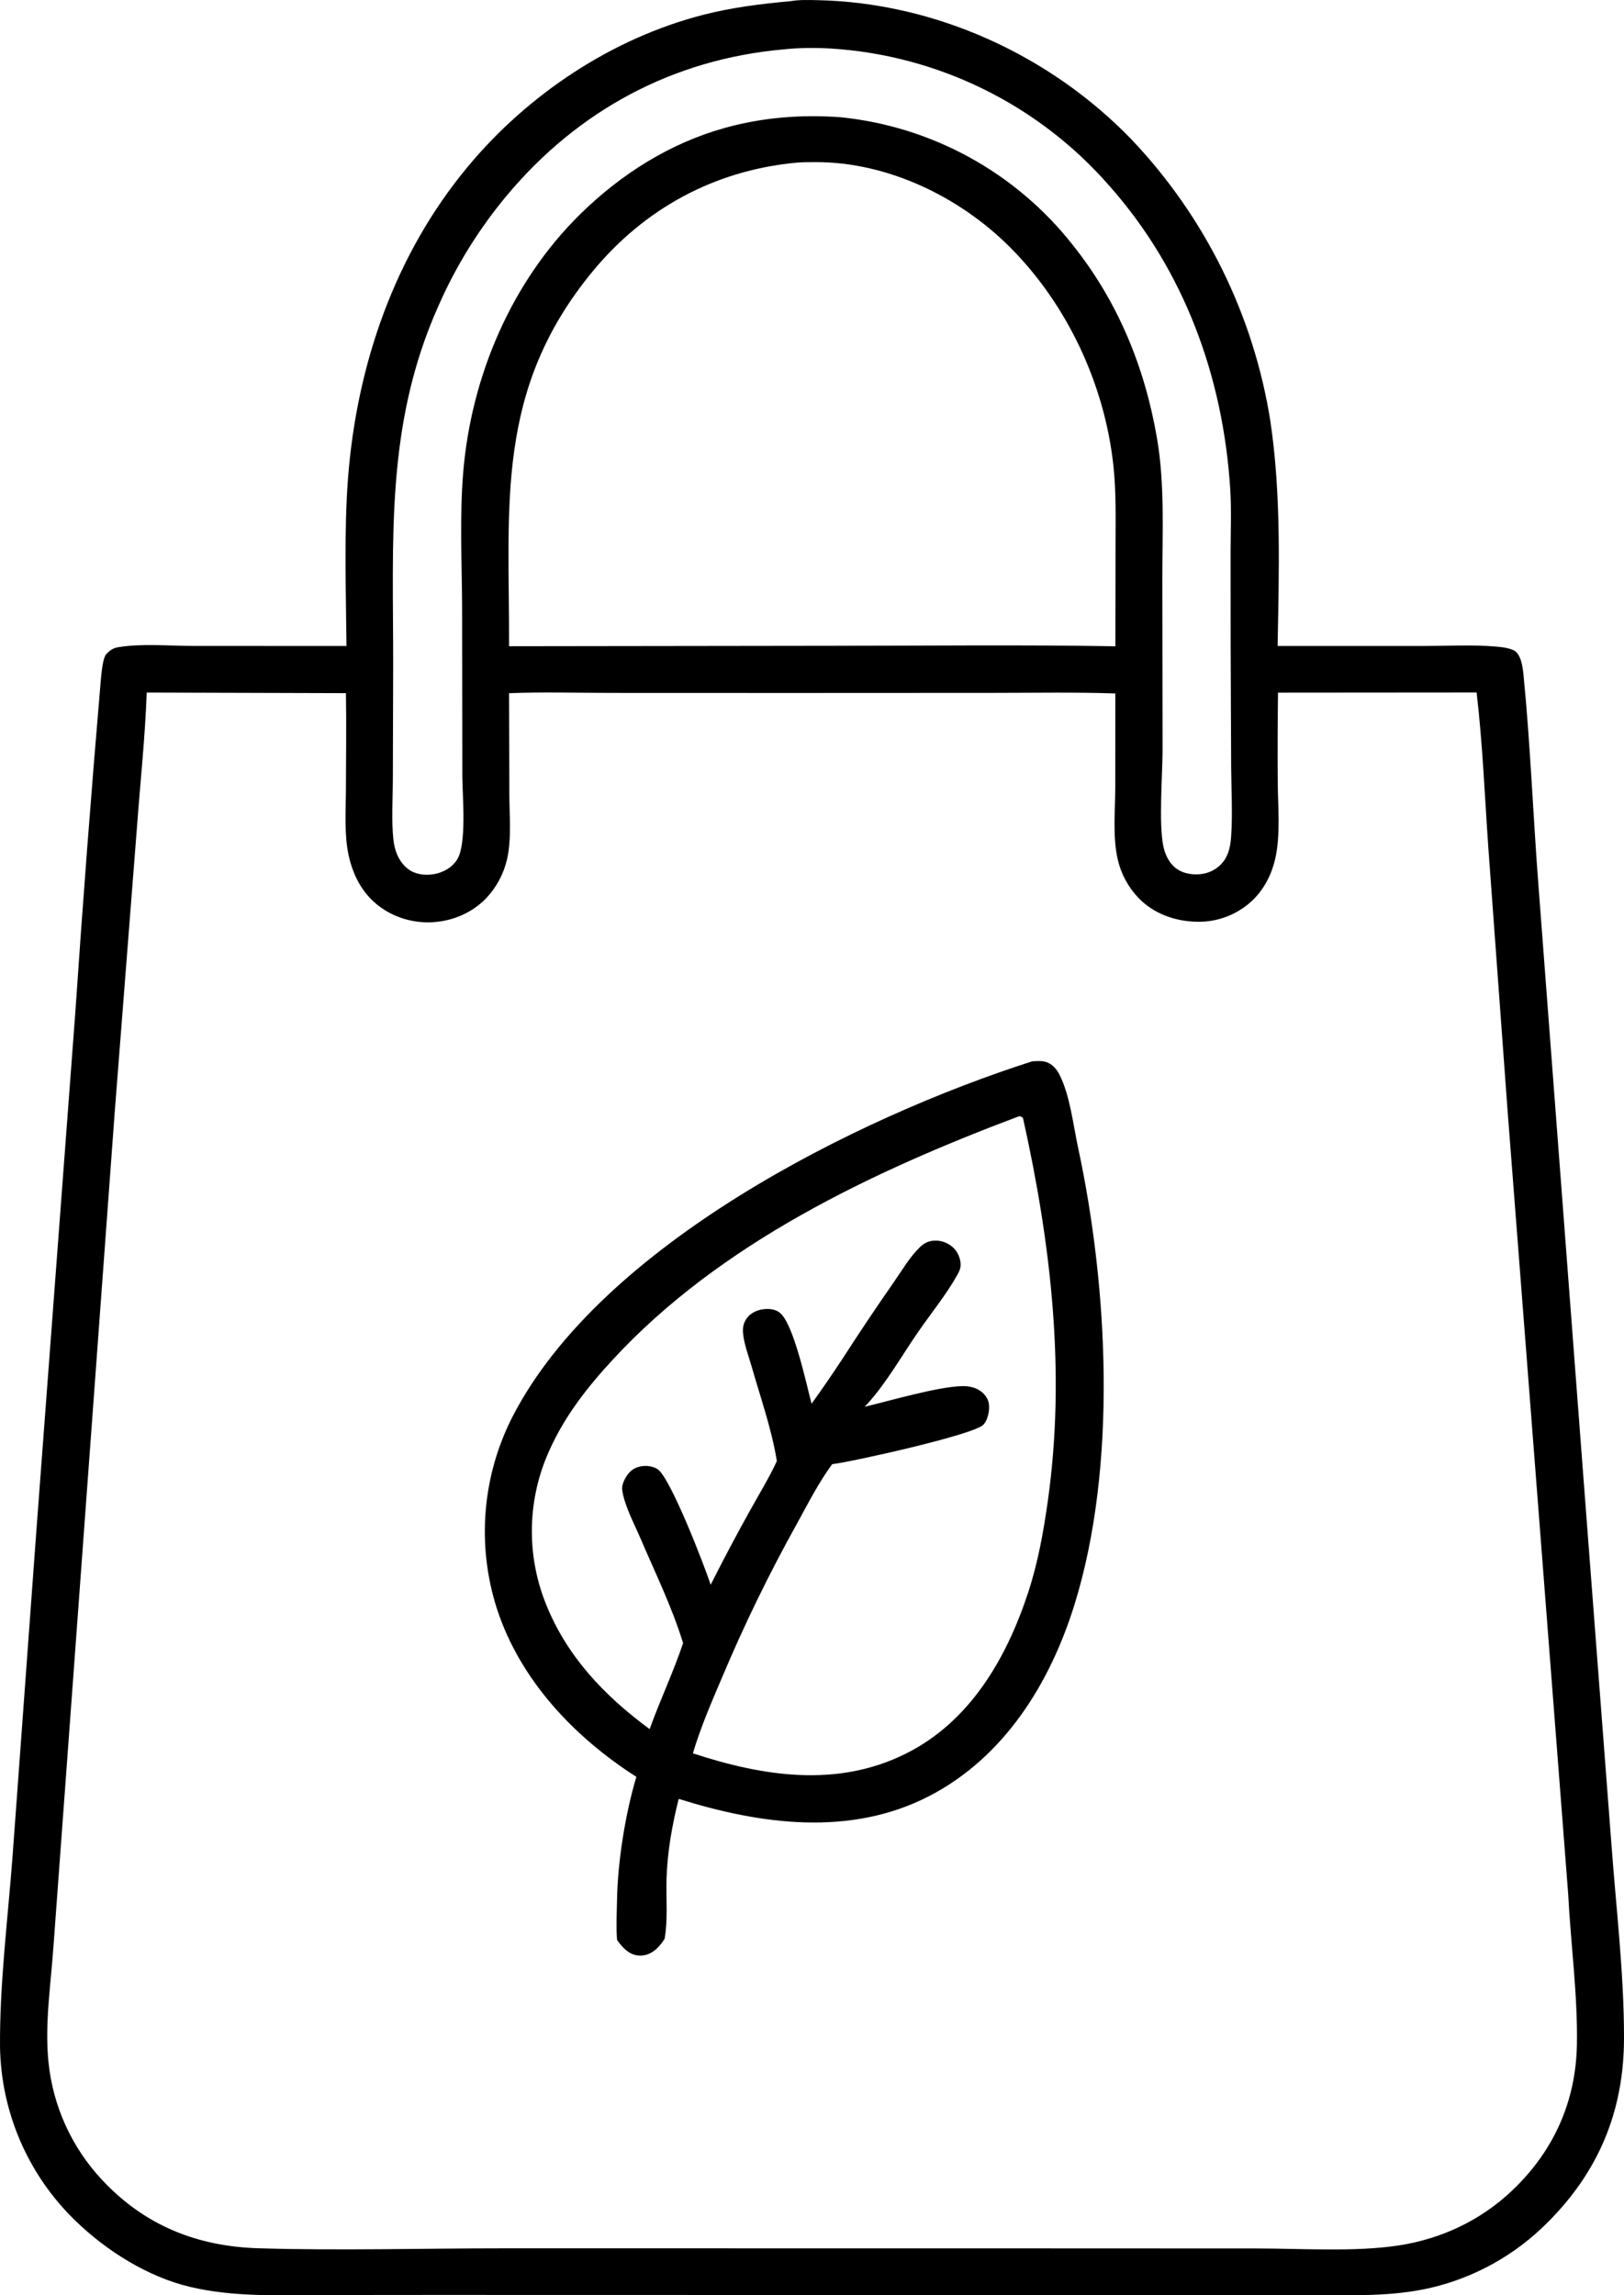
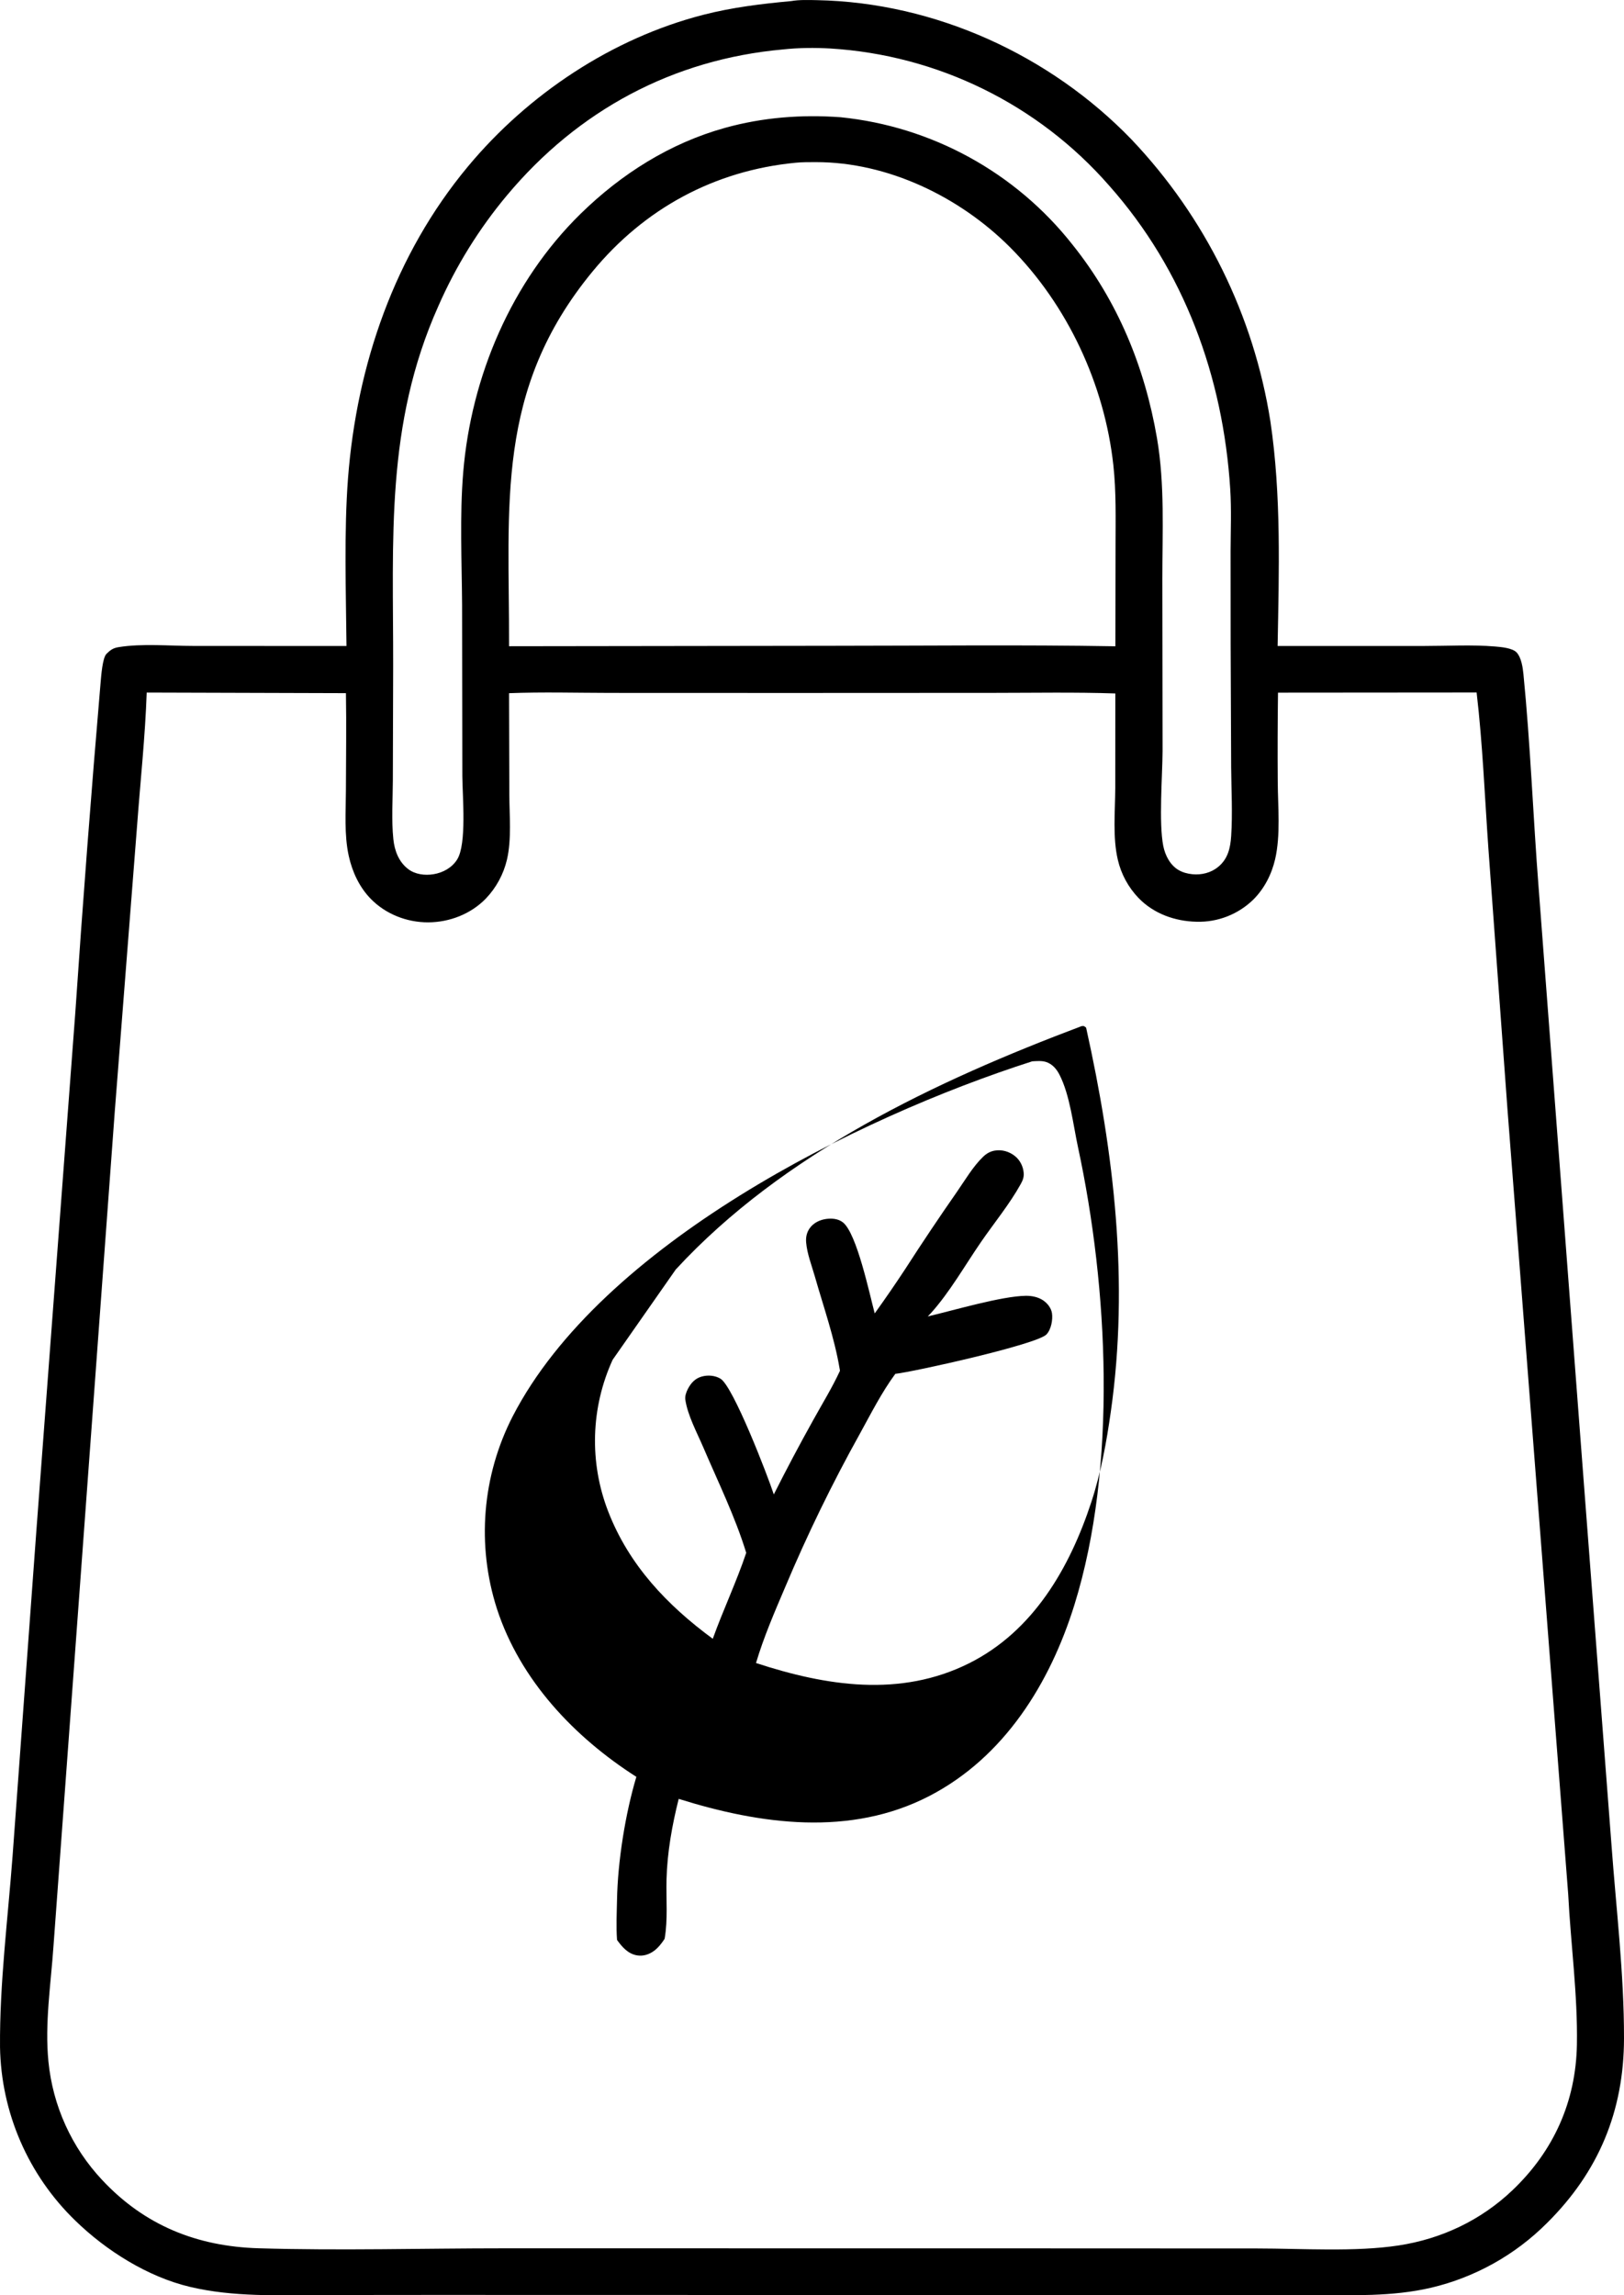
<svg xmlns="http://www.w3.org/2000/svg" viewBox="233.276 118.337 557.294 787.662" width="100%" height="100%" preserveAspectRatio="xMidYMid meet">
-   <path d="M504.765,118.711c2.785,-0.495 6.11,-0.375 8.945,-0.319c40.425,0.806 79.885,18.826 107.84,47.787c25.35,26.686 41.98,60.45 47.685,96.81c3.765,25.346 2.93,51.49 2.47,77.037l50.55,-0.013c7.925,0.001 16.15,-0.48 24.025,0.178c2.07,0.173 5.965,0.49 7.435,2.04c1.6,1.687 2.115,5.117 2.335,7.34c2.43,24.462 3.325,49.133 5.24,73.642l15.255,200.875l9.71,127.11c1.615,22.085 4.35,44.47 4.315,66.625c-0.04,24.96 -8.68,45.805 -26.48,63.44c-10.915,10.915 -24.655,18.58 -39.675,22.135c-13.48,3.155 -27.125,2.54 -40.855,2.55l-37.005,0.01l-126.305,-0.05l-138.289,-0.03l-38.029,0.035c-15.303,0.04 -30.514,0.755 -45.536,-2.815c-14.467,-3.445 -28.686,-12.41 -39.269,-22.71c-16.171,-15.645 -25.467,-37.07 -25.843,-59.57c-0.165,-21.74 2.679,-43.885 4.308,-65.57l8.193,-112l13.318,-177.21c2.576,-37.961 5.484,-75.898 8.725,-113.808c0.186,-1.958 0.61,-8.139 1.992,-9.511c1.327,-1.319 2.264,-1.995 4.128,-2.299c8.06,-1.312 17.394,-0.42 25.596,-0.419l52.633,0.026c-0.177,-18.314 -0.867,-39.505 0.524,-57.589c2.99,-38.865 16.002,-76.752 41.156,-106.968c20.663,-24.82 49.481,-44.05 80.876,-52.082c9.914,-2.537 19.868,-3.736 30.033,-4.679zM671.75,386.643c0.05,8.55 1.025,18.221 -0.9,26.554c-1.2,5.171 -3.705,10.095 -7.49,13.852c-5.195,5.072 -12.23,7.816 -19.49,7.602c-7.39,-0.162 -14.675,-2.755 -19.88,-8.139c-3.51,-3.656 -5.975,-8.193 -7.12,-13.132c-1.81,-7.691 -0.915,-16.696 -0.875,-24.569l0.02,-32.5c-13.89,-0.475 -27.85,-0.202 -41.75,-0.199l-69.63,0.031l-61.957,-0.021c-11.535,-0.013 -23.197,-0.354 -34.719,0.098l0.1,34.666c0.014,7.173 0.825,15.405 -0.805,22.41c-1.179,5.042 -3.689,9.675 -7.269,13.416c-5.136,5.285 -12.427,8.111 -19.753,8.145c-7.321,0.034 -14.632,-2.83 -19.759,-8.102c-3.913,-4.023 -6.331,-9.286 -7.526,-14.726c-1.595,-7.269 -0.982,-15.143 -0.967,-22.553c0.022,-11.084 0.203,-22.191 0.009,-33.272l-68.366,-0.202c-0.53,15.119 -2.146,30.141 -3.27,45.215l-7.685,98.475l-15.14,206.256l-5.894,80.17c-0.894,13.05 -3.038,26.635 -1.735,39.68c1.495,15.205 7.974,29.49 18.43,40.63c14.568,15.59 32.532,22.805 53.661,23.44c28.076,0.84 56.427,0.01 84.533,0.015l170.306,0.015l87.85,0.035c15.32,0.01 33.67,1.25 48.57,-1.035c14.74,-2.26 28.205,-8.63 39.03,-18.93c14.15,-13.46 21.785,-30.46 22.13,-49.96c0.3,-17.095 -2.115,-34.535 -2.985,-51.635l-20.81,-268.957l-6.55,-89.493c-1.27,-17.89 -1.98,-36.148 -4.07,-53.943l-68.155,0.054c-0.135,10.201 -0.165,20.404 -0.09,30.607zM587.485,482.55c1.505,-0.088 3.25,-0.25 4.7,0.205c2.18,0.683 3.65,2.415 4.66,4.38c3.58,6.957 4.7,17.169 6.355,24.869c10.37,48.145 13.535,109.575 -1.215,157.02c-8.36,26.905 -24.025,52.245 -49.695,65.59c-27.17,14.12 -58.104,9.82 -86.112,1.035c-2.265,9.04 -3.934,18.31 -4.177,27.65c-0.173,6.66 0.507,13.85 -0.659,20.385c-0.974,1.5 -2.135,3.005 -3.578,4.085c-1.681,1.255 -3.709,1.925 -5.809,1.595c-3.14,-0.49 -5.184,-2.86 -6.937,-5.3c-0.328,-4.545 -0.099,-9.14 -0.005,-13.69c0.225,-13.205 2.862,-29.7 6.636,-42.285c-21.309,-13.605 -39.874,-33.195 -47.838,-57.64c-7.041,-21.895 -5.085,-45.695 5.438,-66.145c30.412,-58.845 117.935,-102.43 178.235,-121.755zM443.505,584.98c-8.688,9.42 -16.382,19.225 -21.664,30.995c-7.505,16.44 -8.051,35.21 -1.514,52.055c7.133,18.41 20.216,32.155 35.88,43.68c3.565,-9.905 8.144,-19.565 11.482,-29.5c-3.784,-12.355 -9.639,-24.285 -14.716,-36.155c-2.129,-4.98 -5.419,-11.065 -6.183,-16.415c-0.171,-1.195 0.308,-2.575 0.854,-3.63c1.067,-2.06 2.489,-3.65 4.784,-4.29c2.085,-0.585 4.553,-0.4 6.426,0.735c4.403,2.67 16.175,33.235 18.299,39.715c4.327,-8.595 8.835,-17.1 13.521,-25.505c3.082,-5.58 6.518,-11.14 9.181,-16.92l-0.108,-0.67c-1.77,-10.605 -5.563,-21.365 -8.52,-31.73c-1.064,-3.725 -2.667,-7.805 -2.982,-11.665c-0.146,-1.795 0.202,-3.445 1.267,-4.92c1.315,-1.825 3.486,-2.845 5.676,-3.13c1.954,-0.255 4.096,-0.07 5.688,1.19c4.77,3.785 9.135,24.635 10.905,31.23c3.615,-5.03 7.13,-10.14 10.535,-15.32c5.74,-8.92 11.64,-17.73 17.705,-26.435c2.74,-3.945 5.495,-8.67 8.965,-12.005c1.13,-1.085 2.425,-1.845 3.985,-2.11c2.51,-0.425 5.01,0.33 6.975,1.915c1.71,1.38 2.78,3.54 2.955,5.72c0.125,1.535 -0.33,2.605 -1.06,3.925c-3.75,6.775 -9.105,13.305 -13.525,19.72c-5.52,8.01 -10.825,17.39 -17.325,24.575c-0.325,0.36 -0.67,0.71 -1.015,1.06c8.795,-2.07 25.435,-7 33.7,-7.085c2.015,-0.02 4.135,0.41 5.835,1.52c1.5,0.98 2.835,2.66 3.1,4.465c0.325,2.24 -0.28,5.575 -1.89,7.27c-3.29,3.465 -45.775,12.87 -51.87,13.525c-4.66,6.32 -8.345,13.615 -12.125,20.485c-9.514,17.085 -18.083,34.685 -25.67,52.71c-3.64,8.535 -7.362,17.13 -10.011,26.04c24.09,7.895 49.52,11.895 73.135,0.08c22.02,-11.015 34.52,-32.72 41.945,-55.35c3.325,-10.15 5.2,-20.575 6.695,-31.125c6.27,-44.21 1.14,-88.35 -8.5,-131.655c-0.975,-0.67 -0.46,-0.535 -1.51,-0.525c-50.18,18.915 -102.427,43.545 -139.304,83.53zM436.639,211.479c-33.581,40.739 -28.546,80.141 -28.672,128.624l110.782,-0.146c32.415,-0.005 64.875,-0.393 97.285,0.164l0.055,-34.723c0.01,-9.121 0.24,-18.274 -0.745,-27.356c-3.01,-27.712 -15.725,-55.082 -35.465,-74.855c-17.275,-17.3 -41.925,-29.247 -66.635,-29.212c-2.295,0.003 -4.705,-0.018 -6.99,0.214c-27.827,2.691 -51.831,15.716 -69.615,37.29zM407.278,185.333c-9.621,11.499 -17.559,24.308 -23.576,38.041c-18.253,40.81 -15.434,79.963 -15.508,123.453l-0.107,39.216c-0.023,6.636 -0.514,13.705 0.175,20.298c0.41,3.917 1.833,7.731 5.059,10.217c2.418,1.863 5.751,2.262 8.691,1.788c3.264,-0.526 6.364,-2.22 8.146,-5.069c3.333,-5.33 1.817,-21.681 1.771,-28.593l-0.079,-58.738c-0.099,-14.902 -0.847,-30.625 0.375,-45.443c2.721,-33.001 16.558,-65.559 40.315,-88.823c13.921,-13.632 30.619,-24.208 49.483,-29.453c13.011,-3.617 26.247,-4.633 39.676,-3.664c31.33,3.17 60.035,18.918 79.54,43.639c15.605,19.452 24.88,42.068 29.075,66.537c2.715,15.857 1.82,32.361 1.825,48.4l0.085,58.897c-0.055,8.579 -1.325,24.677 0.235,32.585c0.64,3.224 2.35,6.605 5.28,8.299c1.455,0.842 3.075,1.263 4.74,1.424c3.145,0.304 6.38,-0.494 8.84,-2.526c3.33,-2.751 4.17,-6.452 4.445,-10.563c0.515,-7.774 0.055,-15.84 -0.005,-23.638l-0.175,-42.116l-0.02,-32.118c0.03,-7.029 0.325,-14.163 -0.12,-21.178c-2.44,-38.538 -15.765,-75.135 -41.585,-104.214c-24.345,-27.851 -58.835,-44.785 -95.76,-47.02c-5.32,-0.294 -10.76,-0.246 -16.06,0.324c-37.867,3.385 -70.422,20.936 -94.762,50.038z" fill="#000000" fill-rule="nonzero" stroke="none" stroke-width="1" stroke-linecap="butt" stroke-linejoin="miter" stroke-miterlimit="10" stroke-dasharray="" stroke-dashoffset="0" font-family="none" font-weight="none" font-size="none" text-anchor="none" style="mix-blend-mode: normal" />
+   <path d="M504.765,118.711c2.785,-0.495 6.11,-0.375 8.945,-0.319c40.425,0.806 79.885,18.826 107.84,47.787c25.35,26.686 41.98,60.45 47.685,96.81c3.765,25.346 2.93,51.49 2.47,77.037l50.55,-0.013c7.925,0.001 16.15,-0.48 24.025,0.178c2.07,0.173 5.965,0.49 7.435,2.04c1.6,1.687 2.115,5.117 2.335,7.34c2.43,24.462 3.325,49.133 5.24,73.642l15.255,200.875l9.71,127.11c1.615,22.085 4.35,44.47 4.315,66.625c-0.04,24.96 -8.68,45.805 -26.48,63.44c-10.915,10.915 -24.655,18.58 -39.675,22.135c-13.48,3.155 -27.125,2.54 -40.855,2.55l-37.005,0.01l-126.305,-0.05l-138.289,-0.03l-38.029,0.035c-15.303,0.04 -30.514,0.755 -45.536,-2.815c-14.467,-3.445 -28.686,-12.41 -39.269,-22.71c-16.171,-15.645 -25.467,-37.07 -25.843,-59.57c-0.165,-21.74 2.679,-43.885 4.308,-65.57l8.193,-112l13.318,-177.21c2.576,-37.961 5.484,-75.898 8.725,-113.808c0.186,-1.958 0.61,-8.139 1.992,-9.511c1.327,-1.319 2.264,-1.995 4.128,-2.299c8.06,-1.312 17.394,-0.42 25.596,-0.419l52.633,0.026c-0.177,-18.314 -0.867,-39.505 0.524,-57.589c2.99,-38.865 16.002,-76.752 41.156,-106.968c20.663,-24.82 49.481,-44.05 80.876,-52.082c9.914,-2.537 19.868,-3.736 30.033,-4.679zM671.75,386.643c0.05,8.55 1.025,18.221 -0.9,26.554c-1.2,5.171 -3.705,10.095 -7.49,13.852c-5.195,5.072 -12.23,7.816 -19.49,7.602c-7.39,-0.162 -14.675,-2.755 -19.88,-8.139c-3.51,-3.656 -5.975,-8.193 -7.12,-13.132c-1.81,-7.691 -0.915,-16.696 -0.875,-24.569l0.02,-32.5c-13.89,-0.475 -27.85,-0.202 -41.75,-0.199l-69.63,0.031l-61.957,-0.021c-11.535,-0.013 -23.197,-0.354 -34.719,0.098l0.1,34.666c0.014,7.173 0.825,15.405 -0.805,22.41c-1.179,5.042 -3.689,9.675 -7.269,13.416c-5.136,5.285 -12.427,8.111 -19.753,8.145c-7.321,0.034 -14.632,-2.83 -19.759,-8.102c-3.913,-4.023 -6.331,-9.286 -7.526,-14.726c-1.595,-7.269 -0.982,-15.143 -0.967,-22.553c0.022,-11.084 0.203,-22.191 0.009,-33.272l-68.366,-0.202c-0.53,15.119 -2.146,30.141 -3.27,45.215l-7.685,98.475l-15.14,206.256l-5.894,80.17c-0.894,13.05 -3.038,26.635 -1.735,39.68c1.495,15.205 7.974,29.49 18.43,40.63c14.568,15.59 32.532,22.805 53.661,23.44c28.076,0.84 56.427,0.01 84.533,0.015l170.306,0.015l87.85,0.035c15.32,0.01 33.67,1.25 48.57,-1.035c14.74,-2.26 28.205,-8.63 39.03,-18.93c14.15,-13.46 21.785,-30.46 22.13,-49.96c0.3,-17.095 -2.115,-34.535 -2.985,-51.635l-20.81,-268.957l-6.55,-89.493c-1.27,-17.89 -1.98,-36.148 -4.07,-53.943l-68.155,0.054c-0.135,10.201 -0.165,20.404 -0.09,30.607zM587.485,482.55c1.505,-0.088 3.25,-0.25 4.7,0.205c2.18,0.683 3.65,2.415 4.66,4.38c3.58,6.957 4.7,17.169 6.355,24.869c10.37,48.145 13.535,109.575 -1.215,157.02c-8.36,26.905 -24.025,52.245 -49.695,65.59c-27.17,14.12 -58.104,9.82 -86.112,1.035c-2.265,9.04 -3.934,18.31 -4.177,27.65c-0.173,6.66 0.507,13.85 -0.659,20.385c-0.974,1.5 -2.135,3.005 -3.578,4.085c-1.681,1.255 -3.709,1.925 -5.809,1.595c-3.14,-0.49 -5.184,-2.86 -6.937,-5.3c-0.328,-4.545 -0.099,-9.14 -0.005,-13.69c0.225,-13.205 2.862,-29.7 6.636,-42.285c-21.309,-13.605 -39.874,-33.195 -47.838,-57.64c-7.041,-21.895 -5.085,-45.695 5.438,-66.145c30.412,-58.845 117.935,-102.43 178.235,-121.755zM443.505,584.98c-7.505,16.44 -8.051,35.21 -1.514,52.055c7.133,18.41 20.216,32.155 35.88,43.68c3.565,-9.905 8.144,-19.565 11.482,-29.5c-3.784,-12.355 -9.639,-24.285 -14.716,-36.155c-2.129,-4.98 -5.419,-11.065 -6.183,-16.415c-0.171,-1.195 0.308,-2.575 0.854,-3.63c1.067,-2.06 2.489,-3.65 4.784,-4.29c2.085,-0.585 4.553,-0.4 6.426,0.735c4.403,2.67 16.175,33.235 18.299,39.715c4.327,-8.595 8.835,-17.1 13.521,-25.505c3.082,-5.58 6.518,-11.14 9.181,-16.92l-0.108,-0.67c-1.77,-10.605 -5.563,-21.365 -8.52,-31.73c-1.064,-3.725 -2.667,-7.805 -2.982,-11.665c-0.146,-1.795 0.202,-3.445 1.267,-4.92c1.315,-1.825 3.486,-2.845 5.676,-3.13c1.954,-0.255 4.096,-0.07 5.688,1.19c4.77,3.785 9.135,24.635 10.905,31.23c3.615,-5.03 7.13,-10.14 10.535,-15.32c5.74,-8.92 11.64,-17.73 17.705,-26.435c2.74,-3.945 5.495,-8.67 8.965,-12.005c1.13,-1.085 2.425,-1.845 3.985,-2.11c2.51,-0.425 5.01,0.33 6.975,1.915c1.71,1.38 2.78,3.54 2.955,5.72c0.125,1.535 -0.33,2.605 -1.06,3.925c-3.75,6.775 -9.105,13.305 -13.525,19.72c-5.52,8.01 -10.825,17.39 -17.325,24.575c-0.325,0.36 -0.67,0.71 -1.015,1.06c8.795,-2.07 25.435,-7 33.7,-7.085c2.015,-0.02 4.135,0.41 5.835,1.52c1.5,0.98 2.835,2.66 3.1,4.465c0.325,2.24 -0.28,5.575 -1.89,7.27c-3.29,3.465 -45.775,12.87 -51.87,13.525c-4.66,6.32 -8.345,13.615 -12.125,20.485c-9.514,17.085 -18.083,34.685 -25.67,52.71c-3.64,8.535 -7.362,17.13 -10.011,26.04c24.09,7.895 49.52,11.895 73.135,0.08c22.02,-11.015 34.52,-32.72 41.945,-55.35c3.325,-10.15 5.2,-20.575 6.695,-31.125c6.27,-44.21 1.14,-88.35 -8.5,-131.655c-0.975,-0.67 -0.46,-0.535 -1.51,-0.525c-50.18,18.915 -102.427,43.545 -139.304,83.53zM436.639,211.479c-33.581,40.739 -28.546,80.141 -28.672,128.624l110.782,-0.146c32.415,-0.005 64.875,-0.393 97.285,0.164l0.055,-34.723c0.01,-9.121 0.24,-18.274 -0.745,-27.356c-3.01,-27.712 -15.725,-55.082 -35.465,-74.855c-17.275,-17.3 -41.925,-29.247 -66.635,-29.212c-2.295,0.003 -4.705,-0.018 -6.99,0.214c-27.827,2.691 -51.831,15.716 -69.615,37.29zM407.278,185.333c-9.621,11.499 -17.559,24.308 -23.576,38.041c-18.253,40.81 -15.434,79.963 -15.508,123.453l-0.107,39.216c-0.023,6.636 -0.514,13.705 0.175,20.298c0.41,3.917 1.833,7.731 5.059,10.217c2.418,1.863 5.751,2.262 8.691,1.788c3.264,-0.526 6.364,-2.22 8.146,-5.069c3.333,-5.33 1.817,-21.681 1.771,-28.593l-0.079,-58.738c-0.099,-14.902 -0.847,-30.625 0.375,-45.443c2.721,-33.001 16.558,-65.559 40.315,-88.823c13.921,-13.632 30.619,-24.208 49.483,-29.453c13.011,-3.617 26.247,-4.633 39.676,-3.664c31.33,3.17 60.035,18.918 79.54,43.639c15.605,19.452 24.88,42.068 29.075,66.537c2.715,15.857 1.82,32.361 1.825,48.4l0.085,58.897c-0.055,8.579 -1.325,24.677 0.235,32.585c0.64,3.224 2.35,6.605 5.28,8.299c1.455,0.842 3.075,1.263 4.74,1.424c3.145,0.304 6.38,-0.494 8.84,-2.526c3.33,-2.751 4.17,-6.452 4.445,-10.563c0.515,-7.774 0.055,-15.84 -0.005,-23.638l-0.175,-42.116l-0.02,-32.118c0.03,-7.029 0.325,-14.163 -0.12,-21.178c-2.44,-38.538 -15.765,-75.135 -41.585,-104.214c-24.345,-27.851 -58.835,-44.785 -95.76,-47.02c-5.32,-0.294 -10.76,-0.246 -16.06,0.324c-37.867,3.385 -70.422,20.936 -94.762,50.038z" fill="#000000" fill-rule="nonzero" stroke="none" stroke-width="1" stroke-linecap="butt" stroke-linejoin="miter" stroke-miterlimit="10" stroke-dasharray="" stroke-dashoffset="0" font-family="none" font-weight="none" font-size="none" text-anchor="none" style="mix-blend-mode: normal" />
</svg>